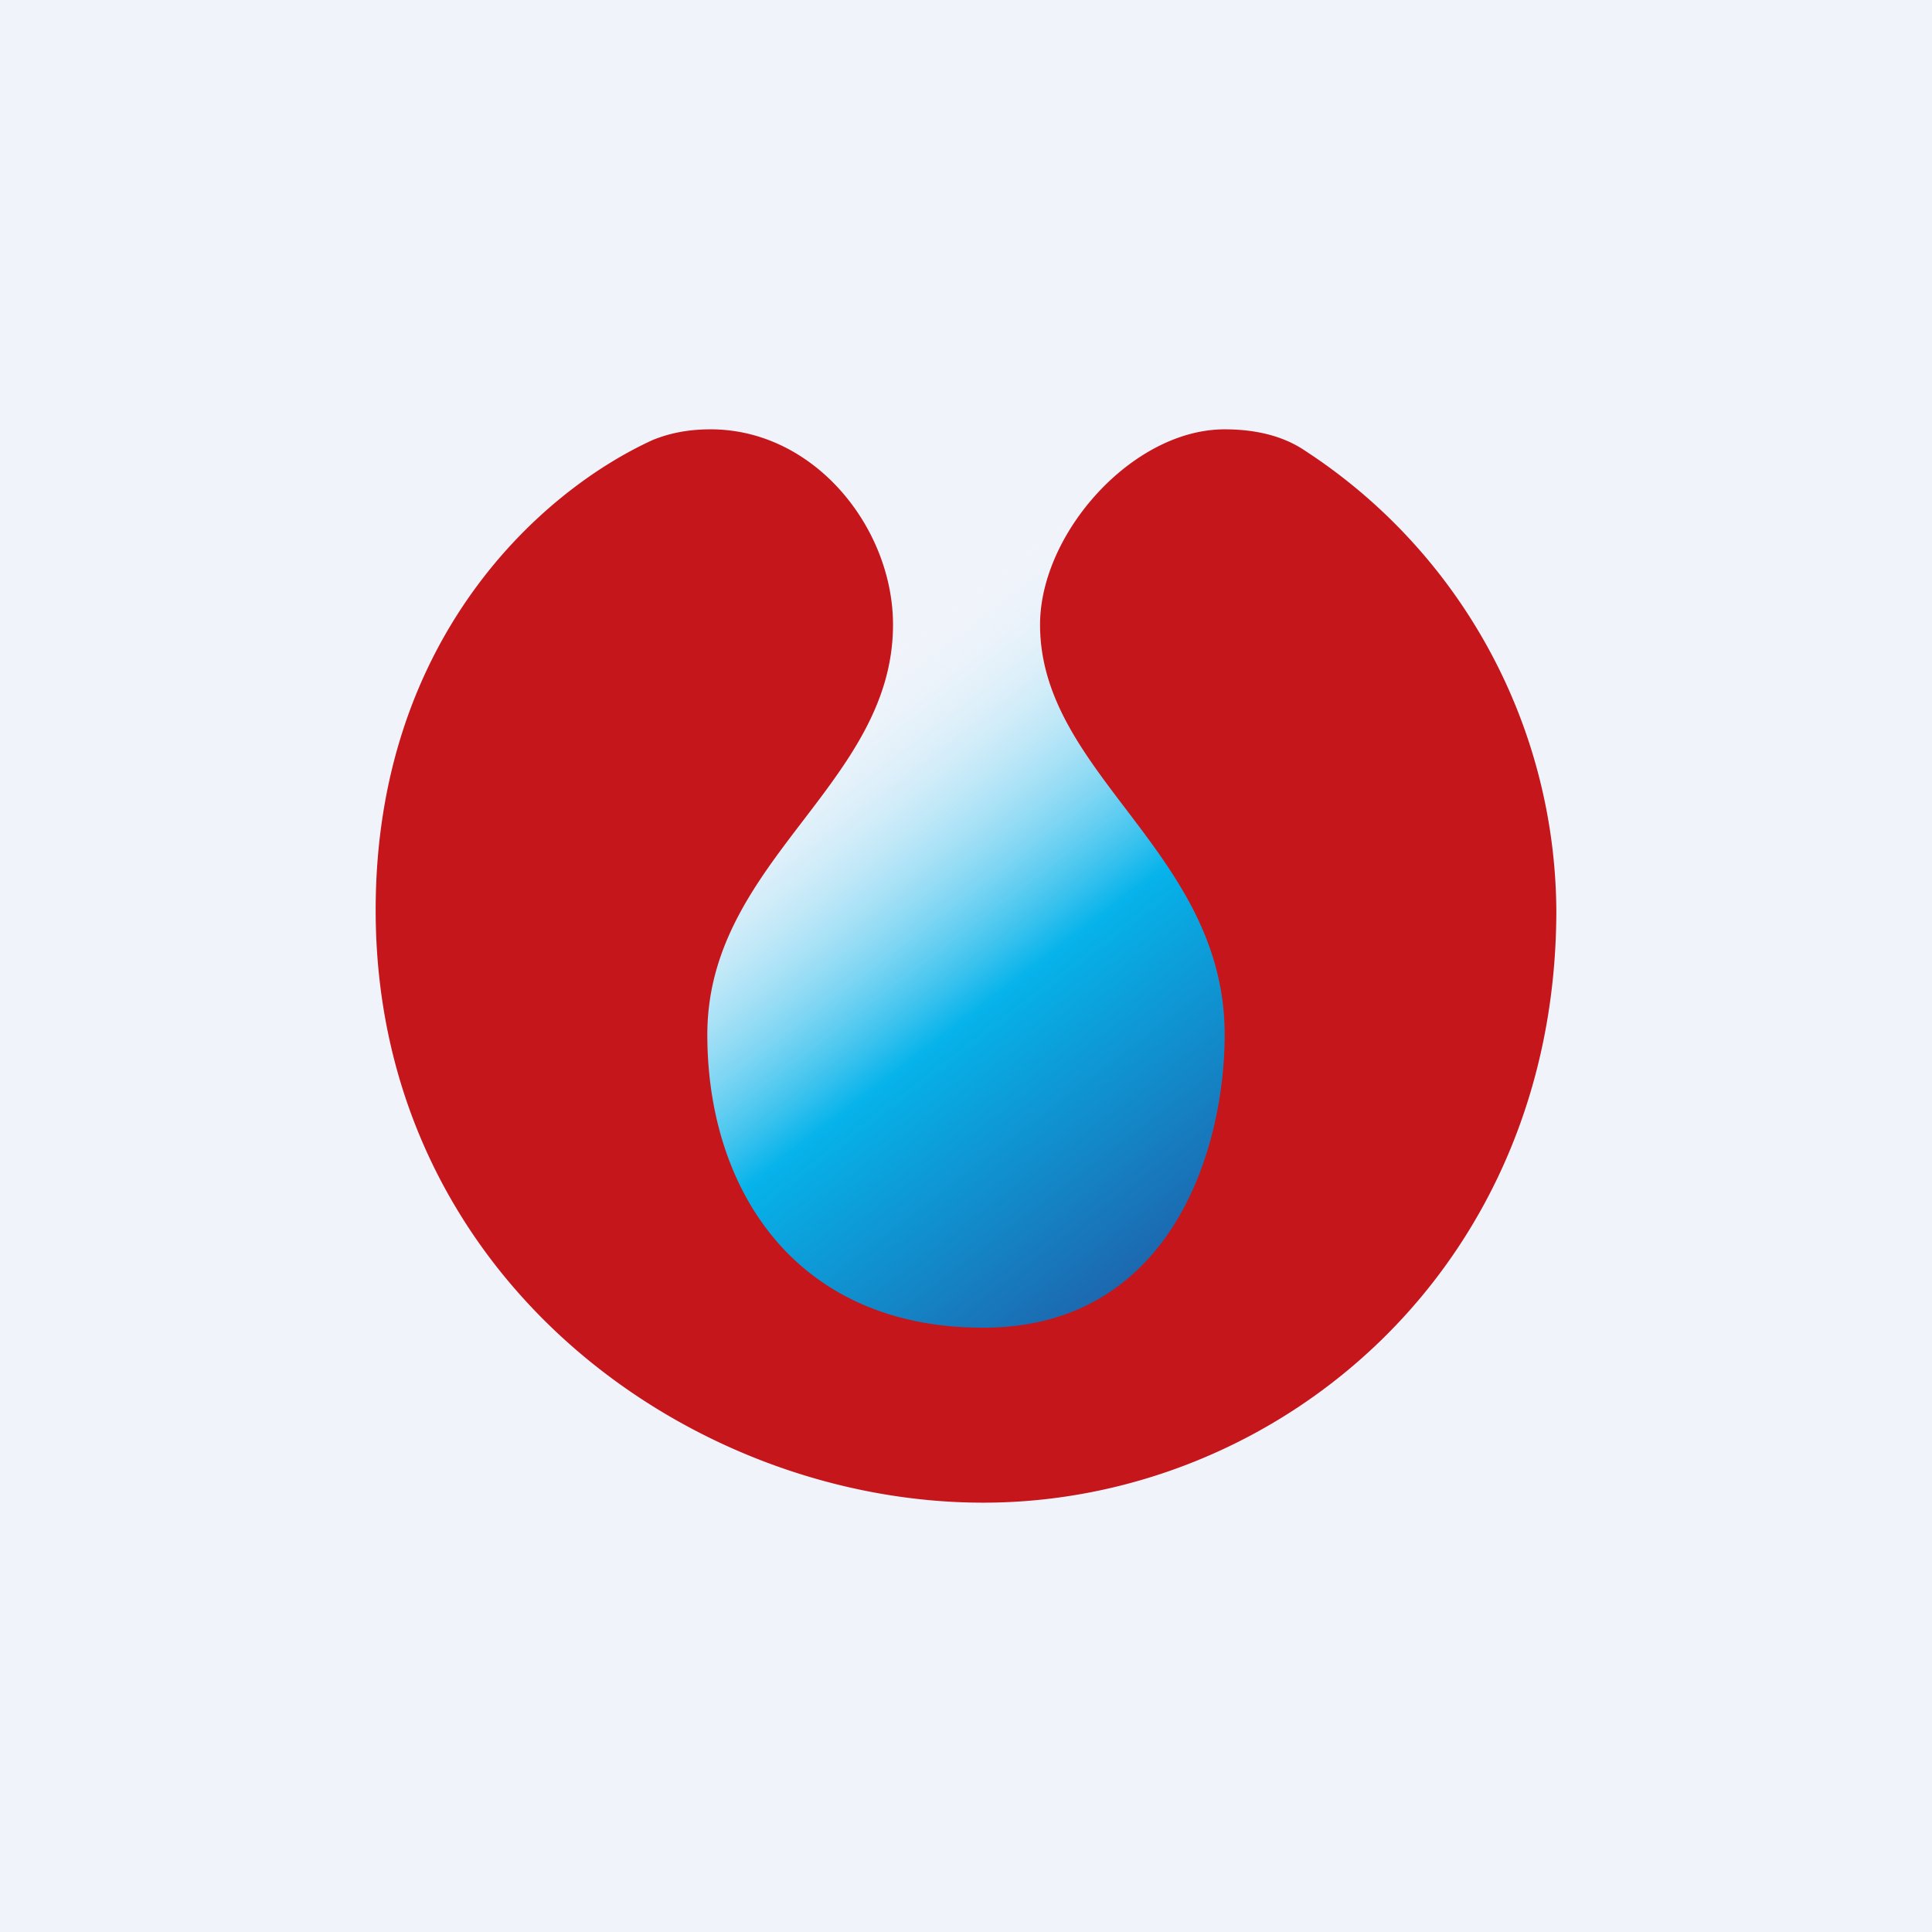
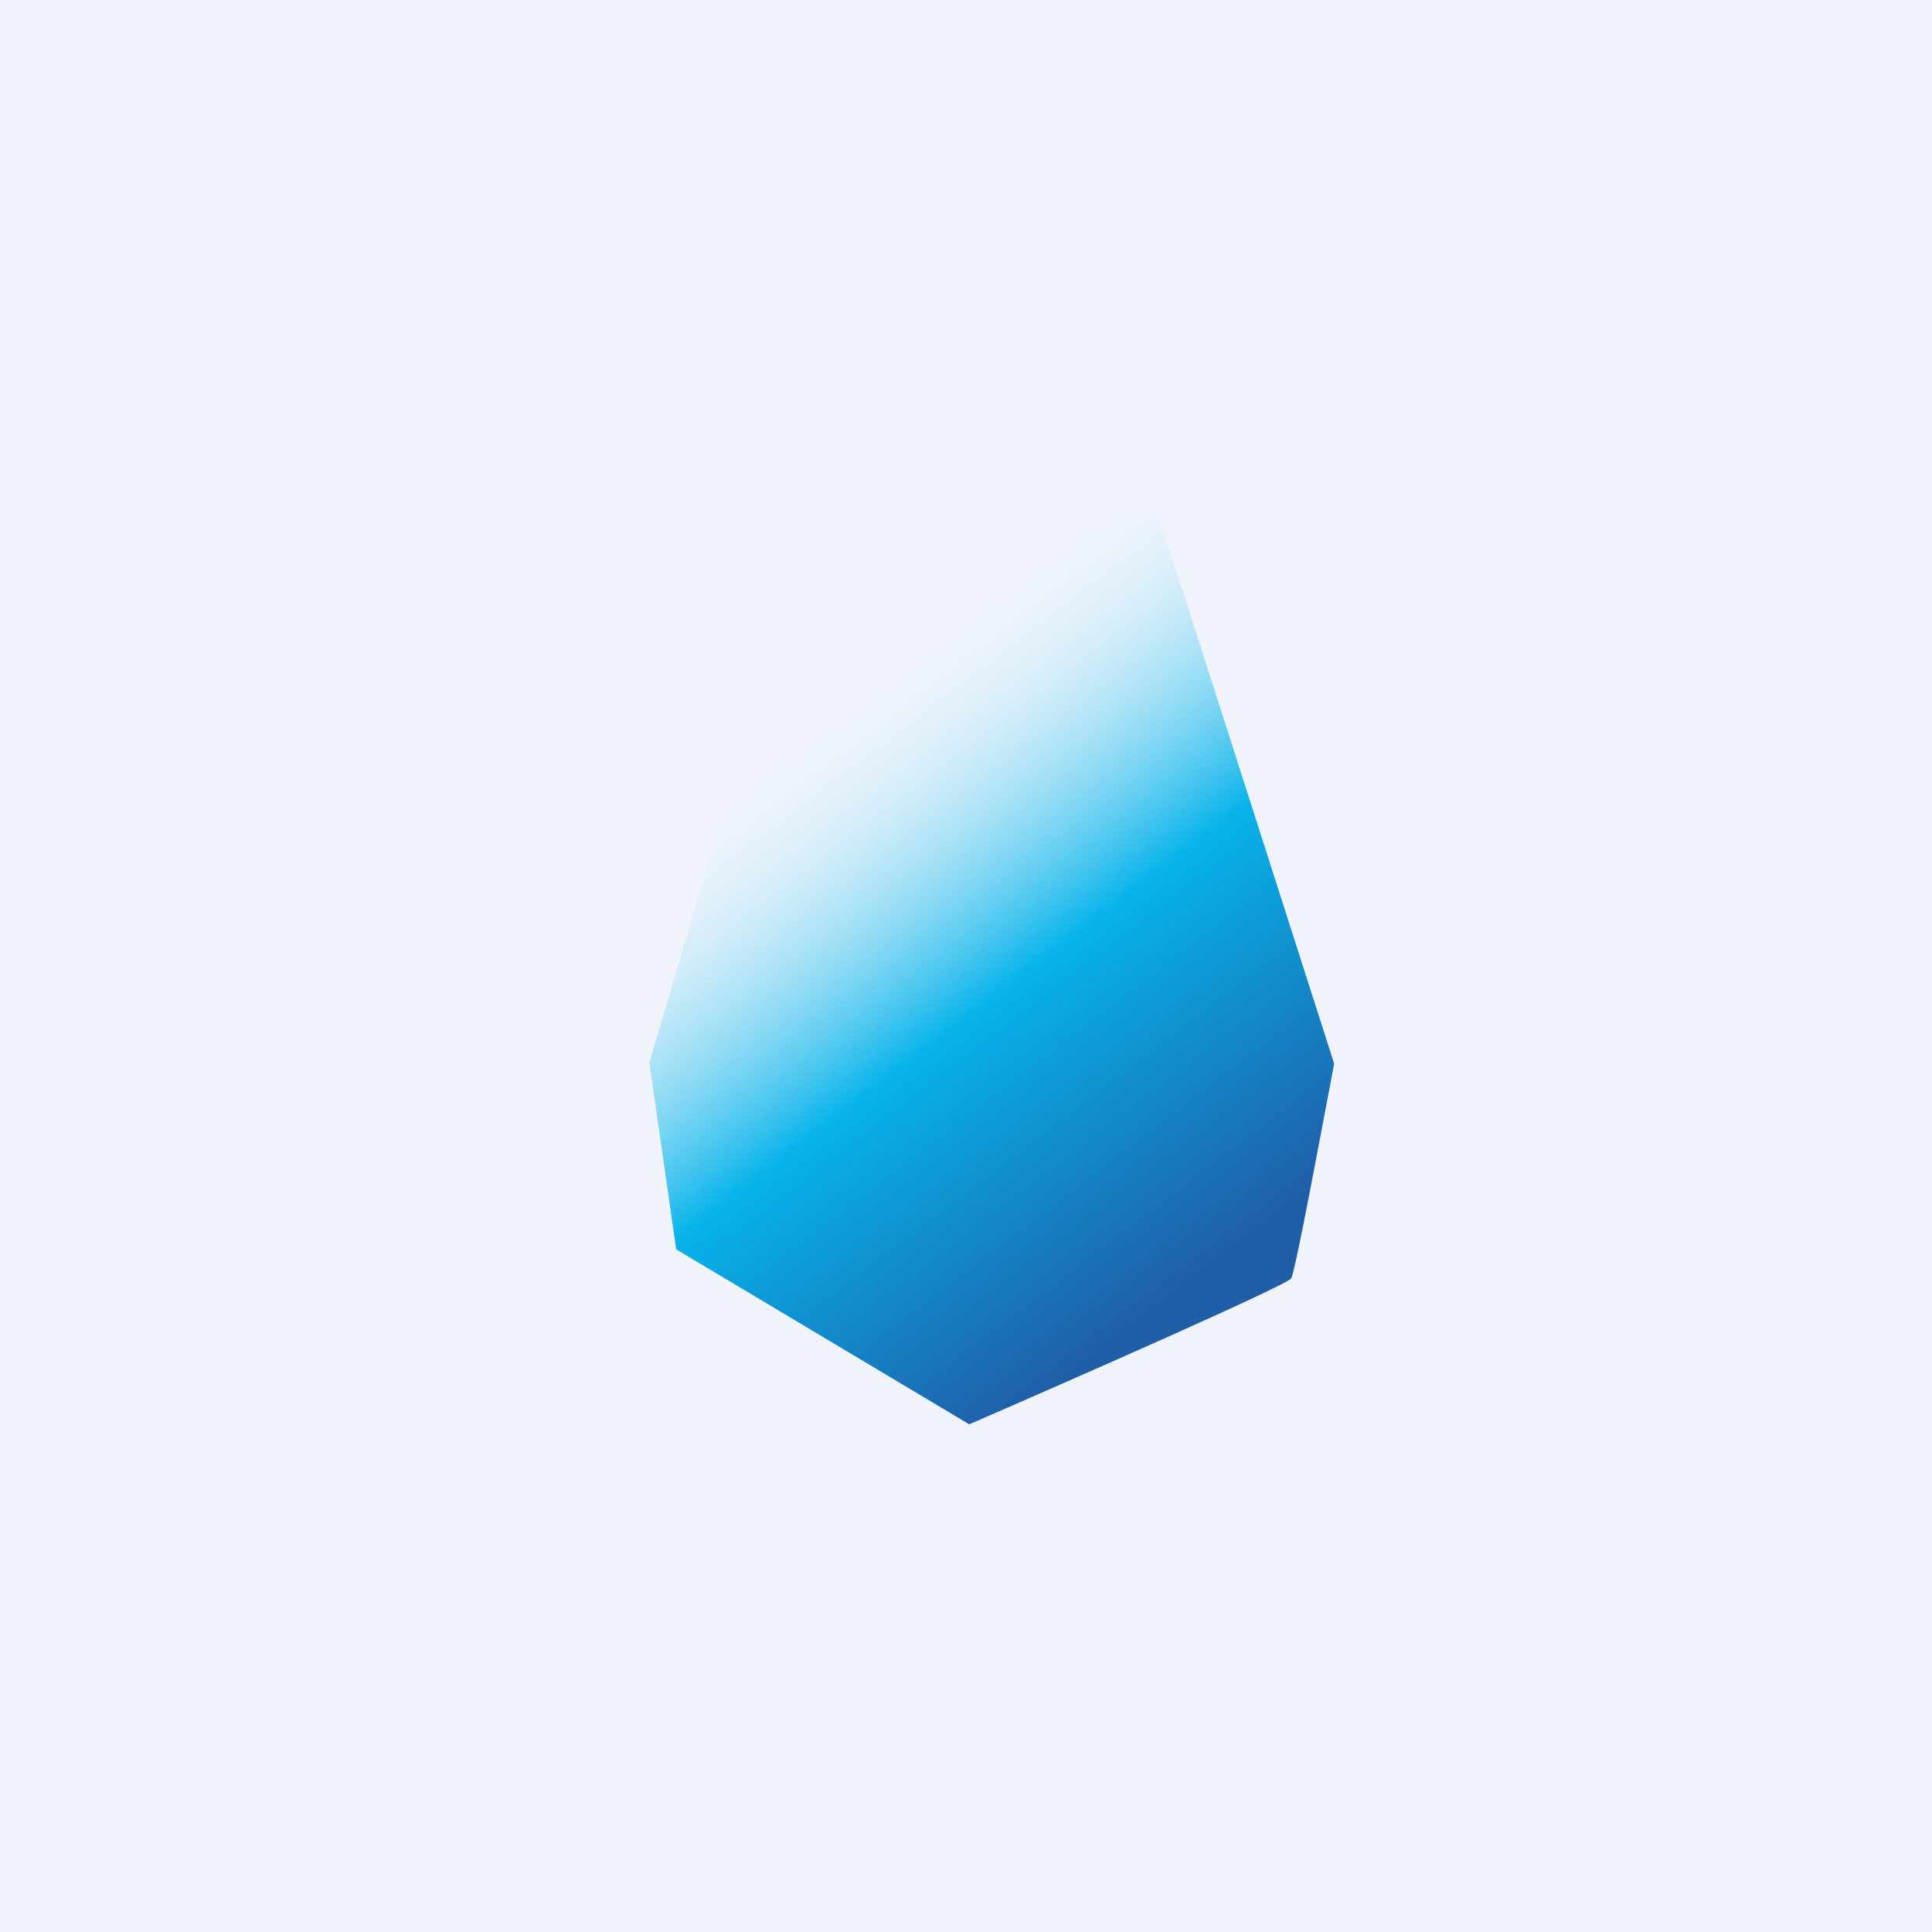
<svg xmlns="http://www.w3.org/2000/svg" width="18" height="18" viewBox="0 0 18 18">
  <path fill="#F0F3FA" d="M0 0h18v18H0z" />
  <path d="M10.8 4.83H7.44l-.43 1.82-.96 3.25.25 1.74 2.73 1.63c.99-.43 2.97-1.3 3-1.36.04-.07.28-1.37.4-2L10.8 4.82Z" fill="url(#av4s5cpcr)" />
-   <path d="M3.5 8.48c0-2.52 1.53-3.9 2.58-4.38.17-.07.35-.1.54-.1.97 0 1.7.92 1.7 1.82 0 1.49-1.73 2.2-1.73 3.82 0 1.44.82 2.73 2.57 2.73s2.25-1.66 2.25-2.73c0-1.7-1.72-2.42-1.72-3.82 0-.85.86-1.82 1.72-1.82.26 0 .53.05.75.2a5.15 5.15 0 0 1 2.34 4.28c0 3.35-2.6 5.52-5.34 5.52-2.73 0-5.66-2.1-5.66-5.52Z" fill="#C5161C" />
  <defs>
    <linearGradient id="av4s5cpcr" x1="11.61" y1="11.51" x2="6.53" y2="4.86" gradientUnits="userSpaceOnUse">
      <stop stop-color="#1F5FA8" />
      <stop offset=".38" stop-color="#06B3EA" />
      <stop offset=".77" stop-color="#fff" stop-opacity="0" />
    </linearGradient>
  </defs>
</svg>